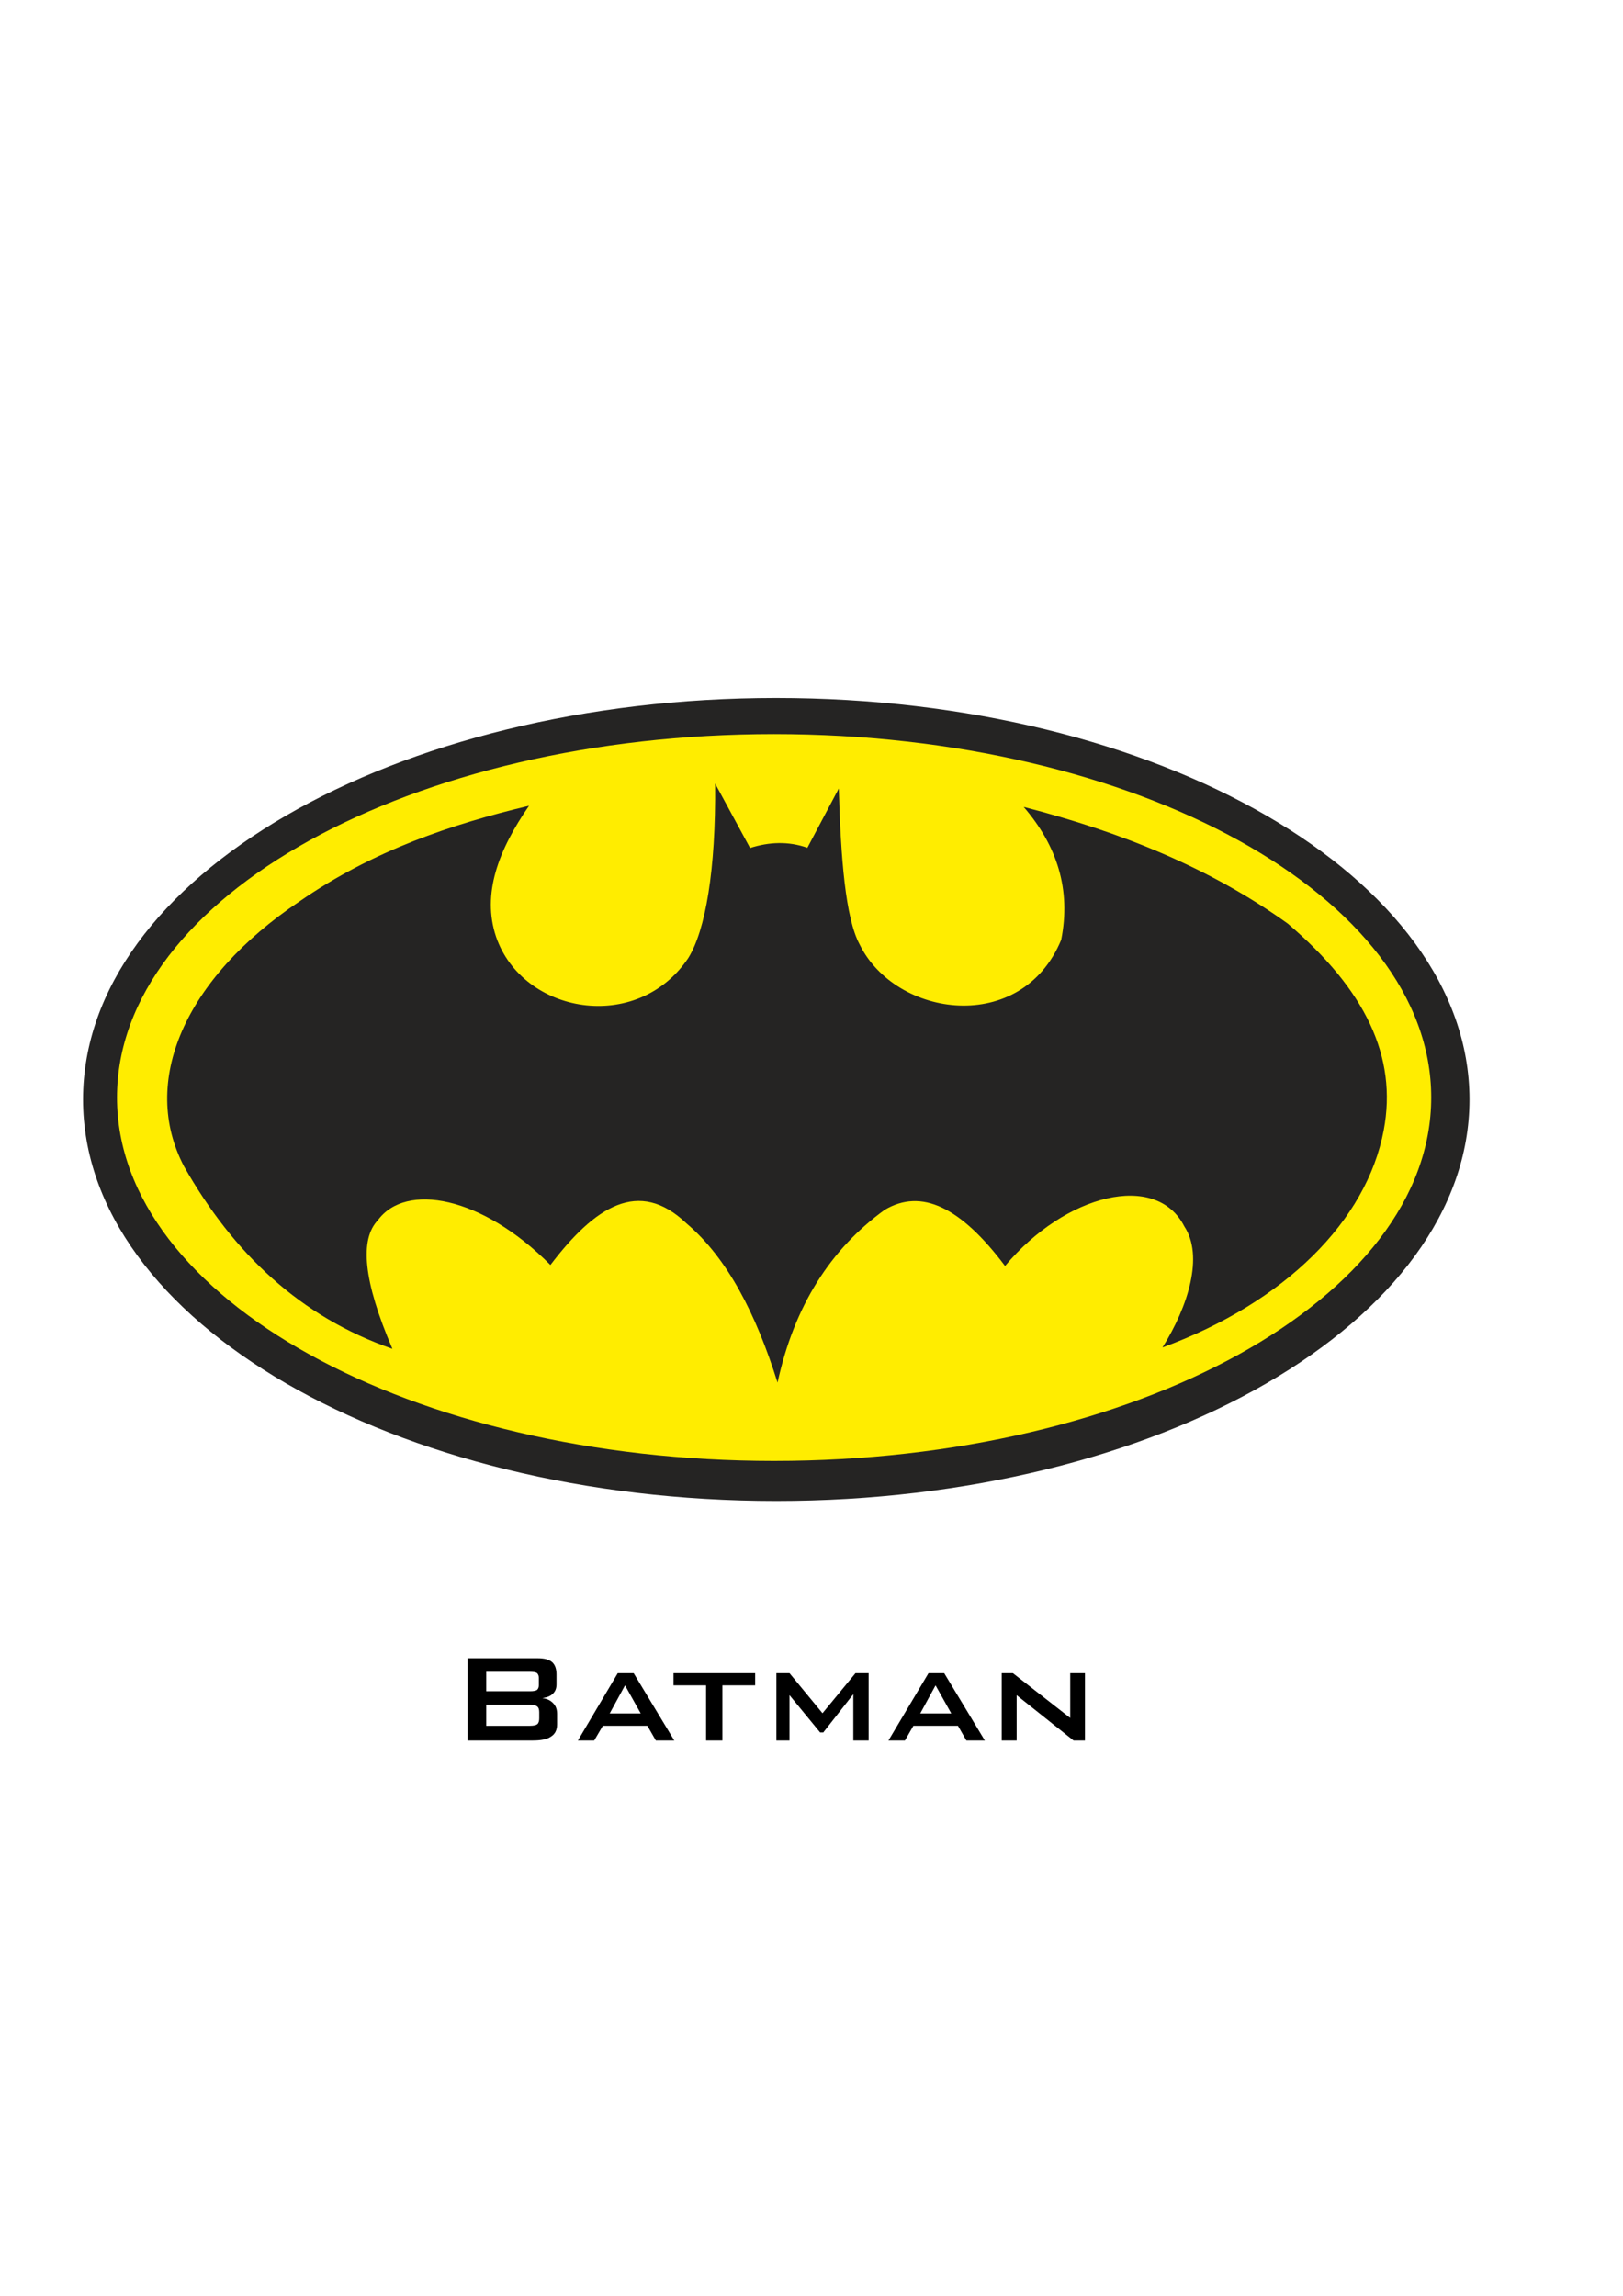
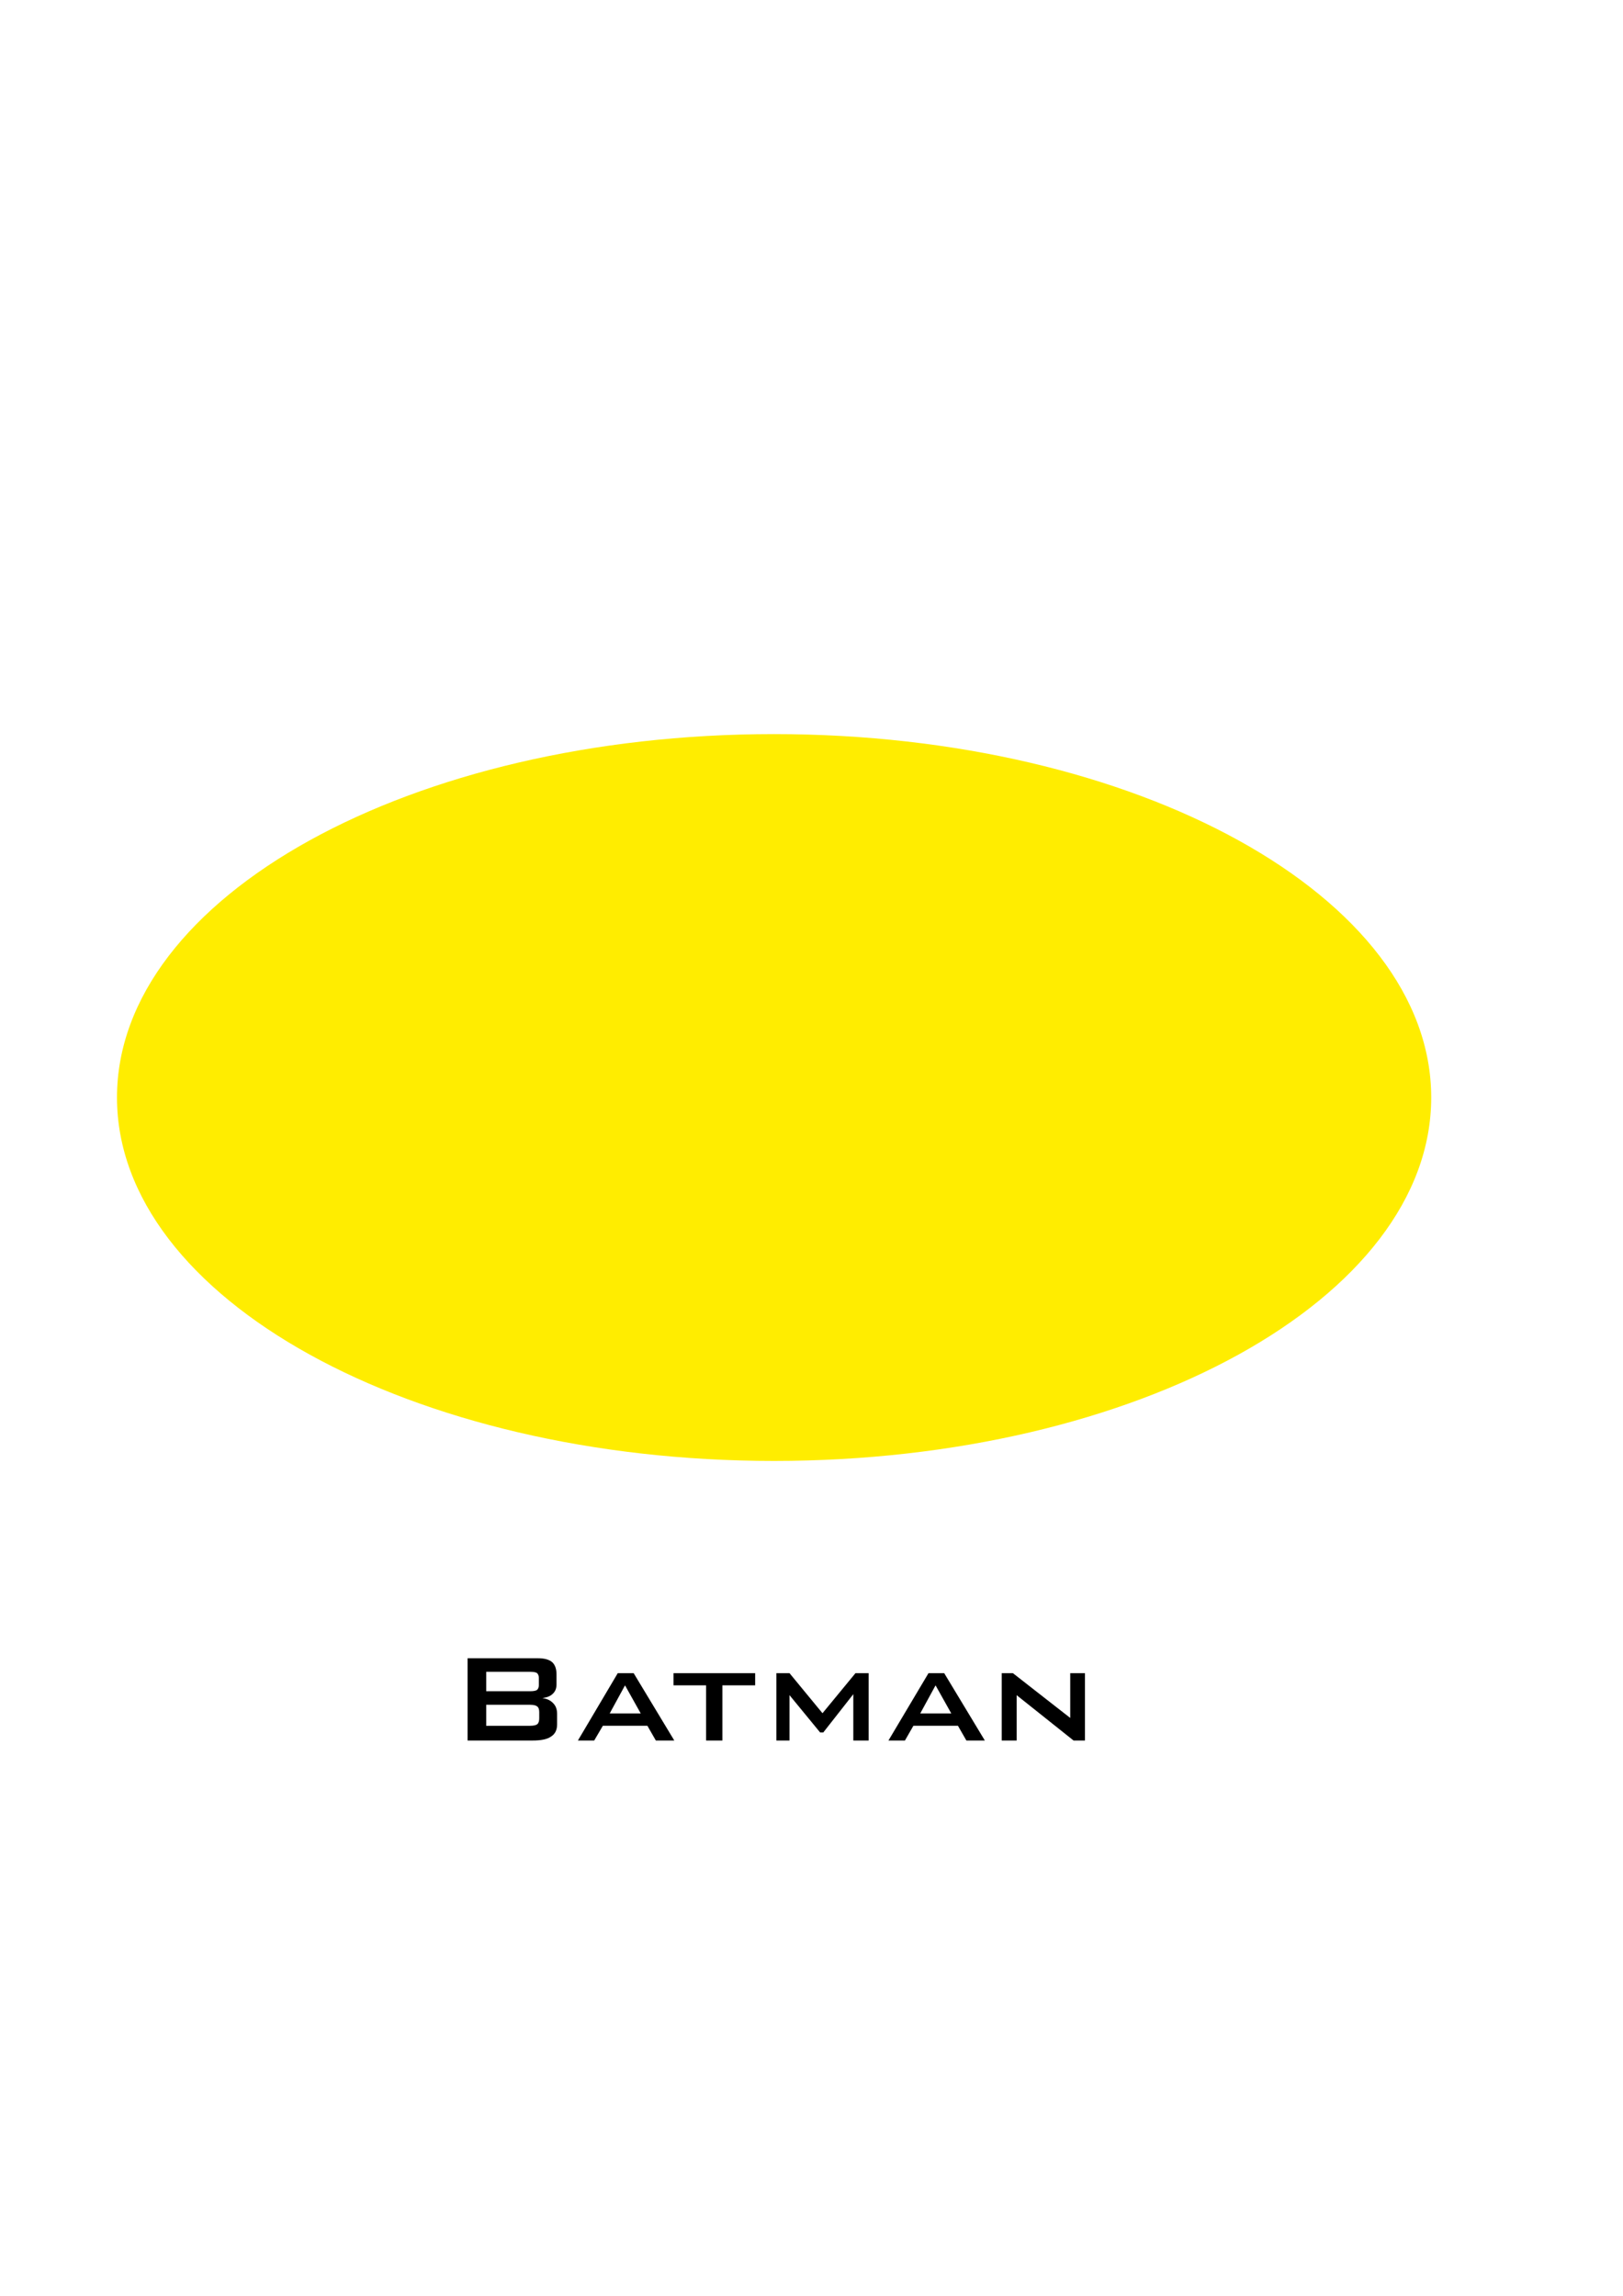
<svg xmlns="http://www.w3.org/2000/svg" viewBox="0 0 8268 11693" style="shape-rendering:geometricPrecision; text-rendering:geometricPrecision; image-rendering:optimizeQuality; fill-rule:evenodd; clip-rule:evenodd" version="1.1" height="11.693in" width="8.268in" xml:space="preserve">
  <defs>
    <style type="text/css">
   
    .fil1 {fill:#FFED00}
    .fil0 {fill:#252423}
    .fil2 {fill:black;fill-rule:nonzero}
   
  </style>
  </defs>
  <g id="Layer_x0020_1">
    <g id="_2331558951120">
-       <path d="M3954 3555c1951,0 3532,916 3532,2045 0,1129 -1581,2045 -3532,2045 -1950,0 -3531,-916 -3531,-2045 0,-1129 1581,-2045 3531,-2045z" class="fil0" />
      <path d="M3943 3739c1849,0 3348,828 3348,1851 0,1022 -1499,1851 -3348,1851 -1848,0 -3347,-829 -3347,-1851 0,-1023 1499,-1851 3347,-1851z" class="fil1" />
-       <path d="M2695 4104c-156,226 -241,449 -168,667 135,394 719,496 979,109 88,-141 141,-448 137,-889l178 328c98,-31 195,-35 292,-1l160 -302c10,355 34,660 106,794 184,375 826,463 1027,-23 51,-256 -21,-480 -191,-677 490,126 946,308 1345,594 395,336 560,678 489,1053 -87,461 -503,877 -1127,1106 131,-209 211,-466 111,-617 -143,-280 -606,-165 -913,202 -227,-302 -427,-396 -613,-286 -276,200 -461,489 -546,880 -109,-348 -255,-634 -464,-811 -243,-232 -467,-85 -693,212 -350,-353 -738,-421 -879,-228 -93,97 -75,308 74,655 -468,-162 -810,-485 -1062,-930 -224,-429 0,-954 589,-1349 377,-261 779,-394 1169,-487z" class="fil0" />
    </g>
    <path d="M2700 8515l-223 0 0 99 223 0c17,0 28,-2 35,-6 6,-5 10,-13 10,-24l0 -39c0,-11 -4,-19 -10,-24 -7,-4 -18,-6 -35,-6zm0 168l-223 0 0 107 223 0c18,0 31,-3 37,-8 7,-6 10,-16 10,-30l0 -31c0,-14 -3,-24 -10,-29 -6,-6 -19,-9 -37,-9zm-318 182l0 -419 359 0c33,0 57,7 72,20 14,13 22,33 22,62l0 51c0,20 -6,36 -19,48 -12,12 -30,19 -53,22 24,3 42,12 55,26 14,14 20,32 20,55l0 53c0,28 -10,49 -31,62 -20,14 -51,20 -93,20l-332 0zm562 0l203 -343 81 0 207 343 -94 0 -43 -75 -227 0 -44 75 -83 0zm162 -138l158 0 -80 -143 -78 143zm574 -143l0 281 -83 0 0 -281 -166 0 0 -62 416 0 0 62 -167 0zm275 281l0 -343 67 0 168 204 168 -204 67 0 0 343 -78 0 0 -236 -153 195 -16 0 -156 -190 0 231 -67 0zm571 0l204 -343 80 0 207 343 -94 0 -43 -75 -227 0 -43 75 -84 0zm162 -138l158 0 -80 -143 -78 143zm415 138l0 -343 57 0 292 228 0 -228 75 0 0 343 -58 0 -290 -231 0 231 -76 0z" class="fil2" />
  </g>
</svg>